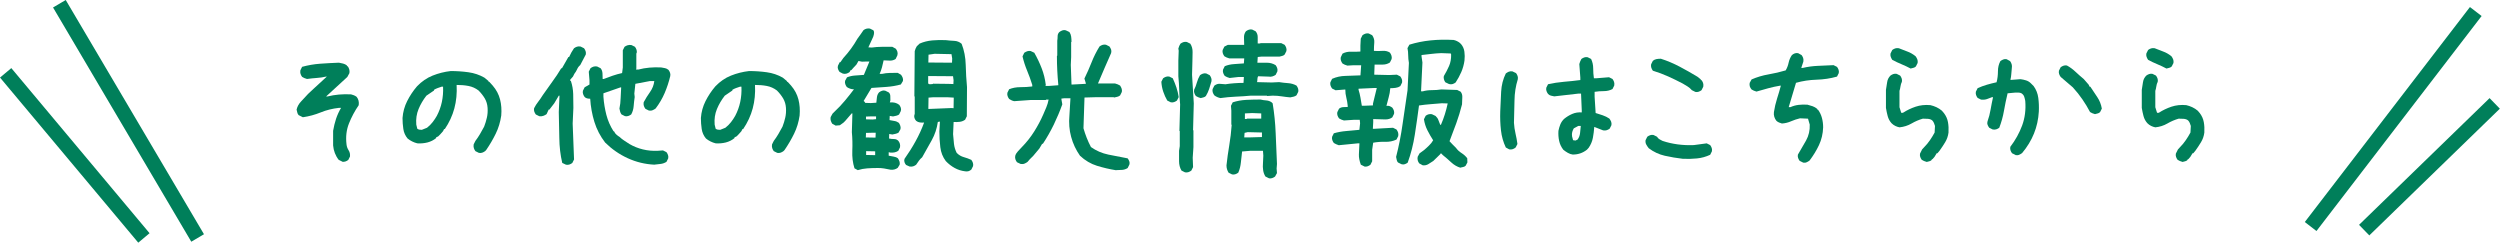
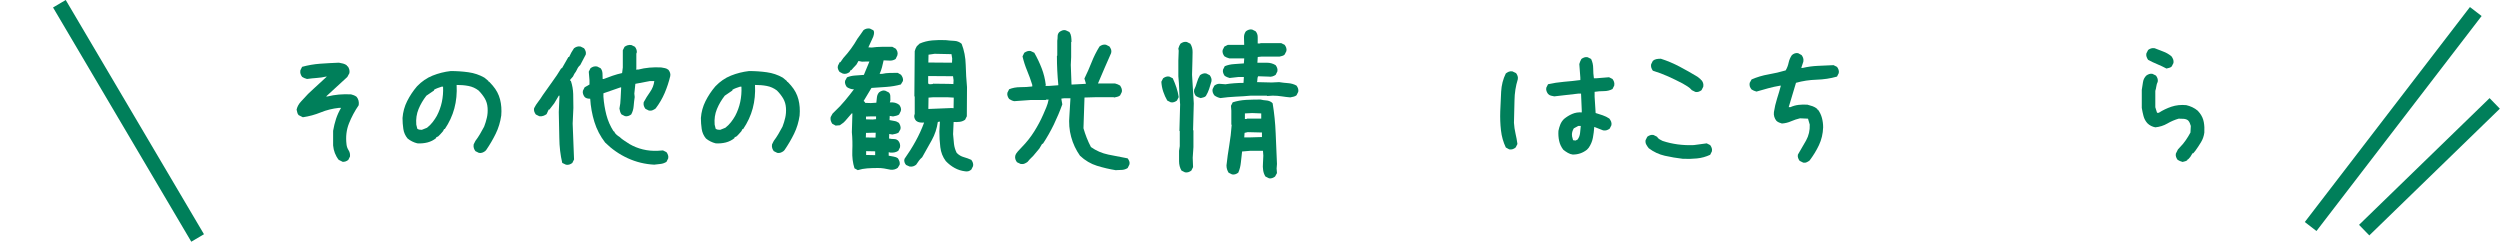
<svg xmlns="http://www.w3.org/2000/svg" id="b" data-name="レイヤー 2" viewBox="0 0 561.89 54.55">
  <defs>
    <style>
      .d {
        fill: #007f5a;
      }
    </style>
  </defs>
  <g id="c" data-name="メインコンテンツ">
    <g>
      <path class="d" d="m76.9,36.31l-.78-.39c-.37-.47-.65-.98-.86-1.52-.21-.55-.34-1.12-.39-1.72v-3.28c.16-.94.38-1.84.66-2.7.29-.86.66-1.68,1.13-2.46h-.47c-1.46.16-2.83.5-4.1,1.02-1.28.52-2.62.89-4.02,1.09l-.94-.47c-.16-.16-.26-.35-.31-.59-.05-.23-.1-.46-.16-.66.16-.68.49-1.29,1.02-1.84.52-.55,1.04-1.11,1.56-1.68l1.25-1.17,2.97-2.73h-.16c-.68.16-1.38.26-2.11.31-.73.05-1.46.13-2.19.23-.21-.05-.4-.12-.59-.2-.18-.08-.35-.17-.51-.27-.16-.21-.27-.43-.35-.66s-.09-.51-.04-.82l.39-.78c1.3-.36,2.66-.6,4.06-.7,1.41-.1,2.81-.18,4.22-.23.31.05.62.12.94.2s.6.22.86.43v.16h.16c.16.21.27.44.35.7.08.26.09.55.04.86l-.47.86-4.77,4.38h.31c.83-.21,1.69-.35,2.58-.43.88-.08,1.8-.09,2.73-.04.21.05.42.12.62.2.21.08.42.2.62.35.21.26.35.55.43.86s.09.65.04,1.02c-.89,1.3-1.62,2.67-2.19,4.1-.57,1.43-.76,3.01-.55,4.73.05.47.21.91.47,1.31.26.4.36.87.31,1.39l-.39.78c-.21.16-.43.27-.66.35s-.48.09-.74.04Z" />
      <path class="d" d="m107.63,34.36l-.78-.39c-.16-.21-.27-.44-.35-.68-.08-.25-.09-.53-.04-.84l.39-.78c.36-.47.7-.98,1.02-1.52s.62-1.11.94-1.68c.26-.68.47-1.35.62-2.03.16-.68.21-1.41.16-2.19-.05-.78-.26-1.48-.62-2.11-.37-.62-.83-1.22-1.41-1.8-.68-.52-1.43-.86-2.27-1.02-.83-.16-1.72-.23-2.66-.23.1,1.88-.07,3.63-.51,5.27-.44,1.64-1.16,3.19-2.15,4.65h-.16l-.23.47-.62.7-.47.47-.47.23v.16c-.57.47-1.22.79-1.95.98-.73.18-1.48.25-2.27.2-.42-.1-.81-.25-1.17-.43-.37-.18-.7-.4-1.02-.66-.52-.62-.84-1.34-.96-2.15-.12-.81-.18-1.63-.18-2.46.1-1.35.45-2.62,1.04-3.79s1.32-2.28,2.21-3.32c1.04-1.09,2.21-1.9,3.52-2.42,1.3-.52,2.66-.86,4.06-1.02,1.35,0,2.68.09,3.98.27,1.3.18,2.5.59,3.59,1.21l.94.78v.16h.16l.78.86c.81.94,1.35,1.97,1.64,3.09.29,1.12.38,2.33.27,3.63-.21,1.46-.62,2.81-1.23,4.06-.61,1.25-1.33,2.49-2.17,3.71l-.23.23c-.21.16-.43.27-.66.35s-.48.09-.74.04Zm-11.64-5.66c.47-.36.88-.78,1.25-1.25.36-.47.68-.94.94-1.41.52-.99.9-2.03,1.13-3.12s.33-2.24.27-3.44h-.31c-.31.11-.61.21-.9.31-.29.11-.56.23-.82.39v.16l-1.72,1.17c-.73.94-1.32,1.94-1.76,3.01-.44,1.07-.61,2.23-.51,3.48l.23.94c.16.11.31.17.47.2.16.03.34.04.55.04l1.17-.47Z" />
      <path class="d" d="m127.19,37.01l-.82-.39c-.42-1.77-.64-3.64-.66-5.61-.03-1.96-.07-3.91-.12-5.84l.16-3.67h-.16l-1.02,1.72-1.09,1.41h-.16l-.47,1.02c-.21.16-.46.29-.74.39-.29.11-.59.13-.9.08l-.78-.39c-.16-.21-.27-.43-.35-.66s-.09-.48-.04-.74c.26-.52.57-1.02.94-1.48.36-.47.7-.96,1.02-1.48.68-.99,1.38-1.98,2.11-2.97.73-.99,1.41-2,2.03-3.05h.16l1.45-2.54h.16c.16-.36.33-.7.51-1.02.18-.31.38-.62.59-.94.21-.16.43-.27.66-.35s.51-.09.82-.04l.78.39c.16.21.27.43.35.66s.09.48.04.74l-1.25,2.38c-.31.26-.55.57-.7.94-.16.37-.37.7-.62,1.02l-.31.62-.62.7v.23l.16.08c.31.94.48,1.91.51,2.93.03,1.02.04,2.04.04,3.09l-.16,3.52.31,8.09-.39.78c-.21.16-.43.27-.66.35s-.48.09-.74.04Zm19.88,0c-2.11-.1-4.1-.59-5.98-1.45s-3.57-2.03-5.08-3.52c-1.09-1.41-1.9-2.96-2.42-4.65-.52-1.69-.83-3.42-.94-5.2-.26,0-.5-.03-.7-.08-.21-.05-.39-.16-.55-.31-.16-.21-.27-.43-.35-.66s-.09-.48-.04-.74l.39-.78,1.09-.62v-.94l-.16-1.95.39-.78c.21-.16.43-.27.66-.35s.51-.09.82-.04l.78.39c.26.31.4.69.43,1.13.03.44.04.87.04,1.29h.23c.68-.26,1.35-.51,2.03-.74.68-.23,1.38-.43,2.11-.59l.16-1.25v-3.87l.39-.78c.21-.16.44-.27.7-.35.26-.08.55-.09.86-.04l.78.39c.16.21.27.43.35.66s.09.48.04.74l-.08.08v3.4l-.08.23h.55c.78-.21,1.61-.35,2.48-.43.87-.08,1.75-.09,2.64-.04.31.05.6.11.86.16.26.05.52.18.78.39.16.21.27.43.35.66s.09.48.04.74c-.31,1.3-.73,2.57-1.25,3.79-.52,1.22-1.2,2.38-2.03,3.48-.21.16-.44.29-.68.39-.25.11-.53.13-.84.08l-.78-.39c-.16-.21-.27-.43-.35-.66s-.09-.51-.04-.82c.42-.78.89-1.55,1.43-2.3.53-.75.85-1.57.96-2.46h-.98l-3.28.62-.23,2.19.08.78c-.1.68-.18,1.36-.23,2.03-.05.68-.23,1.3-.55,1.88-.21.16-.43.27-.66.35s-.48.09-.74.04l-.78-.39c-.16-.21-.26-.42-.31-.62-.05-.21-.1-.44-.16-.7.16-.73.25-1.51.27-2.34.03-.83.06-1.64.12-2.42h-.16l-3.83,1.33v.78c.1,1.41.33,2.76.66,4.06.34,1.3.87,2.53,1.6,3.67l.16.08c.1.26.27.5.51.7.23.21.48.39.74.55.31.31.66.59,1.05.82s.77.48,1.13.74c.94.55,1.94.95,3.01,1.21,1.07.26,2.19.37,3.36.31l1.17-.08.78.39c.16.21.27.43.35.66s.09.48.04.74l-.39.78c-.42.26-.86.42-1.33.47-.47.05-.94.11-1.41.16Z" />
      <path class="d" d="m174.69,34.36l-.78-.39c-.16-.21-.27-.44-.35-.68-.08-.25-.09-.53-.04-.84l.39-.78c.36-.47.7-.98,1.02-1.52s.62-1.11.94-1.68c.26-.68.47-1.35.62-2.03.16-.68.21-1.41.16-2.19-.05-.78-.26-1.48-.62-2.11-.37-.62-.83-1.22-1.41-1.8-.68-.52-1.43-.86-2.27-1.02-.83-.16-1.72-.23-2.66-.23.1,1.88-.07,3.63-.51,5.27-.44,1.64-1.16,3.19-2.15,4.65h-.16l-.23.47-.62.7-.47.47-.47.23v.16c-.57.47-1.22.79-1.95.98-.73.18-1.48.25-2.27.2-.42-.1-.81-.25-1.17-.43-.37-.18-.7-.4-1.02-.66-.52-.62-.84-1.34-.96-2.15-.12-.81-.18-1.63-.18-2.46.1-1.35.45-2.62,1.04-3.79s1.32-2.28,2.21-3.32c1.04-1.09,2.21-1.9,3.52-2.42,1.3-.52,2.66-.86,4.06-1.02,1.35,0,2.68.09,3.98.27,1.3.18,2.5.59,3.59,1.21l.94.78v.16h.16l.78.86c.81.94,1.35,1.97,1.64,3.09.29,1.12.38,2.33.27,3.63-.21,1.46-.62,2.81-1.23,4.06-.61,1.25-1.33,2.49-2.17,3.71l-.23.23c-.21.16-.43.27-.66.35s-.48.09-.74.04Zm-11.64-5.66c.47-.36.88-.78,1.25-1.25.36-.47.68-.94.94-1.41.52-.99.9-2.03,1.13-3.12s.33-2.24.27-3.44h-.31c-.31.11-.61.21-.9.31-.29.11-.56.23-.82.39v.16l-1.72,1.17c-.73.94-1.32,1.94-1.76,3.01-.44,1.07-.61,2.23-.51,3.48l.23.94c.16.11.31.17.47.2.16.03.34.04.55.04l1.17-.47Z" />
      <path class="d" d="m192.83,38.26l-.78-.43c-.39-1.22-.55-2.54-.49-3.96.06-1.42.03-2.8-.1-4.16l.12-4.22h-.16l-1.45,1.68-.39.39-.82.59-.94.08-.78-.43c-.13-.21-.23-.43-.31-.66s-.09-.51-.04-.82l.43-.78.47-.47c.81-.75,1.57-1.56,2.29-2.42.72-.86,1.4-1.72,2.05-2.58-.31,0-.6-.04-.86-.14-.26-.09-.51-.21-.74-.37-.16-.21-.27-.43-.35-.66s-.09-.48-.04-.74l.43-.78c.57-.23,1.18-.37,1.84-.41.65-.04,1.3-.08,1.95-.14l1.25-3.01h-.55l-1.13.04-.78-.16-.47.82-.59.62-.55.62h-.16l-.23.43c-.21.16-.44.27-.68.35-.25.08-.53.08-.84,0l-.74-.39c-.16-.21-.27-.43-.35-.66s-.08-.48,0-.74l.39-.78h.16l.66-.94c.62-.68,1.2-1.37,1.72-2.09.52-.71,1-1.46,1.45-2.25.26-.34.49-.65.68-.94.2-.29.42-.61.68-.98.21-.16.44-.27.68-.33.25-.06.5-.07.76-.02l.78.39c.21.29.2.77-.04,1.45l-1.09,2.38.78.04c.73-.1,1.48-.16,2.27-.16h2.34l.78.43c.16.21.27.43.35.66s.08.51,0,.82l-.39.82c-.39.26-.82.38-1.29.37-.47-.01-.94-.03-1.41-.06-.1.52-.23,1.04-.37,1.56-.14.52-.32,1.02-.53,1.48h.55c.57-.13,1.15-.2,1.72-.21.57-.01,1.17-.02,1.8-.02l.74.43c.16.21.28.43.37.66.09.23.11.48.06.74l-.47.78c-1.04.29-2.12.47-3.24.55-1.12.08-2.24.16-3.36.23l-1.76,2.93.23.2.12.23,1.25.04,1.25-.08c.03-.42.07-.84.14-1.27.06-.43.23-.79.49-1.07.21-.16.43-.27.66-.35s.48-.08.74,0l.78.39c.21.21.32.47.33.78.01.31.02.64.02.98l-.12.47c.44-.03.83,0,1.15.08.33.08.64.23.96.47.16.21.27.43.35.66s.08.48,0,.74l-.39.78c-.21.13-.42.22-.62.27-.21.05-.46.11-.74.16l-.74-.12-.04.94c.36.08.73.14,1.09.2.36.05.7.2,1.02.43.13.21.23.43.31.66s.09.48.04.74l-.43.78c-.21.13-.43.22-.66.27-.23.05-.48.11-.74.16l-.7-.12-.04,1.02c.36.08.74.12,1.13.12s.72.14.98.43c.16.21.27.43.33.66.06.23.07.5.02.78l-.39.78c-.29.18-.57.3-.86.35-.29.05-.59.07-.9.04l-.39-.08v.78c.36.08.73.14,1.09.2.36.05.69.18.98.39.16.23.27.47.35.7s.09.48.04.74l-.43.7c-.21.16-.44.27-.7.35-.26.08-.55.1-.86.08-.52-.1-1.03-.2-1.52-.29-.5-.09-1.03-.12-1.6-.1-.73,0-1.46.03-2.19.08-.73.05-1.42.18-2.07.39Zm3.95-7.34l.04-1.09h-.62l-1.56.04-.04,1.02,2.19.04Zm.12-4.14v-.62h-1.17l-1.09.04v.62l1.48.04.78-.08Zm-.2,8.09v-.86l-2.03-.04v.86l2.03.04Zm20.2,3.63c-.83-.1-1.61-.35-2.32-.74-.72-.39-1.39-.91-2.01-1.56-.68-.91-1.09-1.95-1.23-3.12-.14-1.17-.21-2.36-.21-3.55l.12-2.19h-.16l-.31.08c-.21,1.46-.66,2.83-1.37,4.1-.7,1.28-1.42,2.55-2.15,3.83-.26.21-.5.46-.72.76-.22.3-.44.61-.64.92-.21.16-.43.27-.66.35s-.51.09-.82.04l-.78-.35c-.16-.18-.27-.39-.35-.62s-.08-.48,0-.74c.88-1.25,1.71-2.55,2.46-3.91.75-1.35,1.41-2.77,1.95-4.26-.31.03-.62.02-.94-.02s-.6-.16-.86-.37c-.18-.21-.31-.42-.37-.64-.07-.22-.07-.46-.02-.72l.08-.12v-3.98l-.08-.04.08-10.16c.05-.21.12-.4.2-.59.08-.18.17-.35.27-.51l.62-.59c.88-.39,1.84-.63,2.85-.72,1.02-.09,2.03-.11,3.05-.06.62.08,1.26.13,1.89.16.64.03,1.19.25,1.66.66.57,1.46.88,3.04.92,4.75.04,1.71.14,3.37.29,4.98l-.04,6.56-.39.78c-.37.26-.77.42-1.21.47-.44.05-.9.07-1.37.04l-.12,2.73c.05.73.12,1.45.2,2.17.08.72.29,1.4.62,2.05.47.47,1,.78,1.58.94s1.15.37,1.7.62c.16.21.27.43.35.66s.09.48.04.74l-.39.78c-.21.18-.43.31-.66.37s-.48.07-.74.02Zm-2.62-19.61l.04-.86-.12-.9-5.59-.04v1.64c.1.16.26.22.47.2.21-.03.39-.04.55-.04l.08-.08,3.44.04,1.13.04Zm-.31-4.8l.04-.94-.16-.98-3.79-.08-1.37.2-.04,1.76,5.31.04Zm.35,10.23l.04-2.38-1.37-.08h-3.28l-1.02.08-.04,2.54h.31l4.92-.2.43.04Z" />
      <path class="d" d="m250.83,38.26c-1.46-.23-2.88-.57-4.28-1-1.39-.43-2.66-1.18-3.81-2.25-.91-1.3-1.58-2.71-1.99-4.24-.42-1.52-.55-3.14-.39-4.86l.23-3.83h-1.37l-.66.08v.16l.2,1.13c-.55,1.54-1.19,3.05-1.91,4.55-.73,1.5-1.55,2.94-2.46,4.32h-.16l-.62,1.05-1.37,1.64-.82.82-.47.55c-.21.16-.44.29-.68.39-.25.11-.54.13-.88.08l-.82-.39c-.16-.21-.27-.43-.35-.66s-.09-.49-.04-.78c.1-.36.31-.7.61-1.02.3-.31.59-.62.88-.94,1.07-1.09,1.99-2.26,2.77-3.5.78-1.24,1.46-2.51,2.03-3.81l.7-1.64c.23-.55.4-1.12.51-1.72h-.55l-.08.08h-3.32l-3.79.27c-.23-.05-.44-.12-.62-.21-.18-.09-.35-.19-.51-.29-.16-.21-.27-.43-.35-.66s-.09-.48-.04-.74l.39-.78c.75-.31,1.59-.47,2.52-.47s1.82-.05,2.68-.16v-.35c-.34-1.09-.72-2.15-1.15-3.18-.43-1.03-.78-2.1-1.04-3.22l.39-.82c.23-.16.47-.27.7-.35s.48-.09.74-.04l.82.39c.65,1.15,1.2,2.31,1.66,3.5.46,1.19.76,2.43.92,3.73l-.08.23h.7l2.19-.16v-.16c-.1-1.04-.18-2.09-.23-3.14-.05-1.05-.08-2.14-.08-3.26l.08-.12v-3.32c.05-.31.08-.65.08-1.02s.13-.68.39-.94c.21-.16.44-.28.68-.37.25-.09.5-.1.76-.02l.82.39c.21.31.34.65.39,1.02.05.37.08.76.08,1.17l-.08.08v3.36l-.08,1.76.16,4.41h.16l3.05-.16v-.16l-.31-1.02c.6-1.22,1.14-2.45,1.62-3.67.48-1.22,1.07-2.41,1.78-3.55.21-.16.43-.27.66-.35s.49-.09.78-.04l.78.39c.16.21.28.43.37.66.09.23.1.51.02.82-.52,1.15-1.02,2.29-1.5,3.42-.48,1.13-.97,2.27-1.46,3.42h3.83c.21.05.41.12.61.2s.37.17.53.27c.16.23.27.47.35.7s.09.48.04.74l-.39.78c-.21.16-.42.26-.64.31-.22.05-.46.11-.72.16l-.08-.08h-3.75l-2.81.08-.23,6.91c.21.73.45,1.44.72,2.13.27.69.59,1.39.96,2.09,1.17.83,2.48,1.4,3.93,1.7,1.45.3,2.88.58,4.32.84.16.21.28.43.37.66.09.23.1.48.02.74l-.39.78c-.37.23-.76.37-1.19.41s-.89.06-1.39.06Z" />
      <path class="d" d="m263.13,22.99l-.78-.39c-.37-.62-.66-1.29-.9-1.99s-.38-1.45-.43-2.23l.39-.78c.21-.16.43-.27.66-.35s.48-.09.74-.04l.78.39c.31.68.59,1.37.82,2.07s.4,1.42.51,2.15l-.39.78c-.21.16-.43.27-.66.35s-.48.09-.74.04Zm3.2,15.74l-.78-.39c-.37-.62-.55-1.33-.55-2.11v-2.34l.16-1.05v-3.36l-.08-.08.16-5.94c-.1-1.04-.17-2.1-.2-3.16-.03-1.07-.09-2.12-.2-3.16v-3.52l.08-2.23-.08-.47c.05-.21.12-.4.2-.59.08-.18.17-.35.27-.51.21-.16.43-.27.66-.35s.49-.09.78-.04l.78.39c.36.57.53,1.21.51,1.91-.03.7-.04,1.41-.04,2.11l-.08,2.97.39,6.41-.16,6.02.08.08v3.75l-.16,2.38.08,2.11-.39.78c-.21.16-.43.27-.66.35s-.5.09-.78.04Zm3.55-16.68c-.21-.05-.4-.12-.59-.2-.18-.08-.35-.17-.51-.27-.16-.21-.27-.43-.35-.66s-.09-.48-.04-.74c.26-.52.47-1.07.62-1.64.16-.57.39-1.12.7-1.64.21-.16.43-.27.66-.35s.48-.09.74-.04l.78.39c.16.21.27.43.35.66s.09.48.04.74c-.16.57-.33,1.13-.51,1.68-.18.55-.43,1.08-.74,1.6-.16.16-.34.26-.55.31-.21.05-.42.11-.62.16Zm4.45,0c-.26-.05-.51-.13-.74-.23-.23-.1-.46-.23-.66-.39-.16-.21-.27-.43-.35-.66s-.09-.48-.04-.74l.39-.78c.21-.16.43-.27.66-.35s.51-.09.82-.04l1.02.08c.62-.1,1.29-.18,1.99-.23.7-.05,1.39-.08,2.07-.08l.08-1.33h-1.17l-2.03.23c-.21-.05-.4-.12-.59-.2-.18-.08-.35-.17-.51-.27-.16-.21-.27-.43-.35-.66s-.09-.48-.04-.74l.39-.78c.62-.26,1.31-.42,2.07-.47.75-.05,1.5-.1,2.23-.16l.08-1.13h-3.36c-.21-.05-.4-.12-.59-.2-.18-.08-.35-.17-.51-.27-.16-.21-.27-.43-.35-.66s-.09-.48-.04-.74l.39-.78.78-.39h3.67c0-.52-.01-1.05-.04-1.6-.03-.55.12-1.03.43-1.45.21-.16.43-.27.66-.35s.48-.09.74-.04l.78.39c.31.37.47.79.47,1.29v1.45h.55l.08-.08h4.65l.78.39c.16.21.27.43.35.66s.09.48.04.74l-.39.78c-.16.16-.34.26-.55.31-.21.05-.42.11-.62.16h-4.1l-.78.08-.08,1.29h2.15c.7,0,1.35.18,1.95.55.16.21.27.43.35.66s.09.48.04.74l-.39.78c-.23.16-.48.27-.74.35-.26.08-.55.09-.86.04l-2.34-.08c-.1.21-.16.43-.16.66s-.03.46-.08.66l3.28.08,1.68-.08c.68.11,1.35.18,2.03.23.68.05,1.3.23,1.88.55.16.21.27.43.35.66s.09.48.04.74l-.39.78c-.21.16-.43.26-.66.31-.23.05-.48.11-.74.16-.62-.05-1.26-.13-1.91-.23-.65-.1-1.33-.16-2.03-.16l-1.25.08-.08-.08h-3.59c-1.15.11-2.29.18-3.44.23-1.15.05-2.27.16-3.36.31Zm10.86,18.01l-.78-.39c-.26-.42-.43-.88-.51-1.41s-.09-1.04-.04-1.56l.08-1.72-.08-1.09h-2.81l-1.88.16c-.1.78-.2,1.59-.27,2.42-.08.83-.27,1.62-.59,2.34-.21.16-.43.27-.66.35s-.48.09-.74.04l-.78-.39c-.16-.26-.27-.52-.35-.78s-.12-.55-.12-.86c.16-1.46.36-2.95.62-4.47.26-1.52.44-3.07.55-4.63l-.08-.08v-3.12l-.08-1.09.39-.78c.94-.31,1.94-.49,3.01-.55,1.07-.05,2.15-.08,3.24-.08.42.11.85.17,1.29.2.44.03.85.17,1.21.43l.23.23c.36,2.19.59,4.43.68,6.74.09,2.3.19,4.6.29,6.89l-.08,1.02.08,1.02-.43.78c-.21.16-.43.27-.66.35s-.48.09-.74.04Zm-1.56-9.26v-1.02l-3.2-.08-.7.16-.08,1.02h1.25l2.73-.08Zm-.16-4.14v-1.17l-2.03-.08-1.64.08v1.25h.39l.08-.08h3.2Z" />
-       <path class="d" d="m306.63,37.4l-.78-.39c-.31-.88-.46-1.65-.43-2.3.03-.65.06-1.48.12-2.5h-.27l-4.38.43c-.21-.08-.4-.16-.59-.23-.18-.08-.35-.17-.51-.27-.16-.21-.27-.43-.35-.66s-.09-.48-.04-.74l.39-.78c.88-.26,1.82-.43,2.81-.51.99-.08,1.97-.17,2.93-.27l.16-1.48-.08-.78h-1.21l-2.34.16c-.21-.05-.4-.12-.59-.2-.18-.08-.35-.17-.51-.27-.16-.21-.27-.43-.35-.66s-.09-.48-.04-.74l.39-.78c.26-.21.56-.32.9-.35.34-.03.69-.04,1.05-.04v-.23c-.05-.62-.16-1.24-.31-1.84-.16-.6-.23-1.21-.23-1.84h-.16l-2.03.16-.78-.39c-.16-.21-.27-.43-.35-.66s-.09-.48-.04-.74l.39-.78c.94-.42,1.95-.64,3.05-.66,1.09-.03,2.2-.06,3.32-.12l.16-2.27h-1.76l-1.33.08c-.21-.05-.4-.12-.59-.2-.18-.08-.35-.17-.51-.27-.16-.21-.27-.43-.35-.66s-.09-.48-.04-.74l.39-.82c.57-.31,1.21-.46,1.91-.43.7.03,1.41.01,2.11-.04v-1.33l.08-1.56.39-.78c.21-.16.43-.27.66-.35s.48-.09.74-.04l.78.39c.36.52.52,1.07.47,1.64-.05.57-.08,1.2-.08,1.88.62.05,1.26.05,1.91,0,.65-.05,1.21.08,1.68.39.16.21.27.44.35.68.08.25.09.5.04.76l-.39.78c-.47.31-1,.47-1.6.47h-1.84l-.08,2.27,3.36.08,1.72-.08.78.39c.16.21.27.43.35.66s.09.48.04.74l-.39.78c-.31.21-.66.34-1.05.39-.39.05-.79.08-1.21.08-.05.73-.17,1.41-.35,2.03-.18.62-.35,1.28-.51,1.95.26-.05.49-.04.7.04.21.08.42.2.62.35.16.21.27.43.35.66s.09.48.04.74l-.39.78c-.21.16-.44.27-.7.35-.26.08-.55.12-.86.12l-2.73-.08v.7l-.08,1.48h.39l4.14-.23.78.39c.16.21.27.43.35.66s.09.51.04.82l-.39.78c-.78.37-1.63.54-2.54.51-.91-.03-1.81.04-2.7.2l-.23,1.6v2.58l-.39.78c-.21.16-.43.27-.66.35s-.48.09-.74.04Zm1.95-13.71v-.39l.86-3.52h-.62l-3.48.16v.23c.18.57.33,1.16.43,1.76.1.6.21,1.21.31,1.84h.47l2.03-.08Zm19.69,14.02c-.78-.23-1.48-.64-2.09-1.21-.61-.57-1.24-1.12-1.89-1.64l-.43-.43-.16.23-1.56,1.52c-.39.26-.77.5-1.13.72-.37.22-.78.31-1.25.25l-.78-.43c-.16-.21-.27-.43-.33-.66-.07-.23-.07-.51-.02-.82l.43-.78,1.02-.74c.36-.31.74-.65,1.11-1.02.38-.36.68-.75.92-1.17-.47-.73-.9-1.48-1.29-2.25-.39-.77-.65-1.59-.78-2.48l.39-.78c.21-.16.43-.27.66-.33.23-.06.48-.07.74-.02l.82.39c.31.29.53.6.64.94.12.34.25.69.41,1.05h.16c.34-.78.63-1.57.88-2.36.25-.79.46-1.61.64-2.44l-1.33-.04c-.83.08-1.69.15-2.56.21-.87.07-1.73.16-2.56.29-.29,2.19-.6,4.38-.94,6.56-.34,2.19-.87,4.29-1.6,6.29-.21.16-.43.27-.66.35s-.48.08-.74,0l-.78-.39c-.16-.16-.25-.35-.29-.59s-.08-.46-.14-.66c.62-2.42,1.11-4.89,1.46-7.4.35-2.51.72-5.03,1.11-7.56l.31-6.17c-.1-.57-.16-1.14-.16-1.7s-.05-1.1-.16-1.62l.43-.78c1.51-.47,3.09-.79,4.75-.96,1.65-.17,3.38-.2,5.18-.1.26.05.51.14.74.25s.46.25.66.41l.31.31c.39.47.63,1.02.72,1.66.09.64.1,1.31.02,2.01-.13.91-.37,1.77-.72,2.58-.35.81-.78,1.59-1.27,2.34-.21.16-.43.27-.66.35s-.51.08-.82,0l-.82-.39c-.16-.21-.27-.44-.33-.68-.07-.25-.07-.49-.02-.72.44-.73.83-1.48,1.17-2.25.34-.77.49-1.63.47-2.6l-.08-.23-2.15-.08c-.78.03-1.53.09-2.25.18-.72.09-1.44.18-2.17.25v.31l.2,1.37-.31,6.48h.39c.62-.18,1.31-.27,2.05-.27s1.45-.05,2.13-.16l3.55.12.78.39c.29.37.41.81.37,1.33-.04.52-.06,1.03-.06,1.52-.37,1.46-.79,2.87-1.29,4.24-.5,1.37-1,2.71-1.52,4.04l.62.66.82.82c.36.5.79.89,1.27,1.19.48.3.9.68,1.27,1.15l.04.94-.39.74c-.16.16-.34.25-.55.29-.21.04-.42.09-.62.14Z" />
      <path class="d" d="m339.22,33.58l-.78-.43c-.57-1.2-.94-2.49-1.09-3.87-.16-1.38-.21-2.8-.16-4.26.05-1.46.12-2.93.2-4.41s.43-2.85,1.05-4.1c.21-.16.43-.29.66-.39.23-.1.51-.13.82-.08l.82.39c.16.21.27.43.35.66s.09.48.04.74c-.47,1.51-.72,3.1-.74,4.77-.03,1.67-.07,3.33-.12,5,.05.83.17,1.64.35,2.42.18.78.33,1.56.43,2.34l-.39.78c-.21.18-.44.31-.68.39-.25.08-.5.09-.76.04Zm14.34,1.17c-.42-.05-.81-.18-1.17-.39-.37-.21-.7-.44-1.02-.7-.47-.6-.78-1.26-.94-1.99-.16-.73-.21-1.48-.16-2.27.1-.52.25-1,.43-1.45.18-.44.46-.85.82-1.21.57-.47,1.18-.85,1.84-1.13.65-.29,1.37-.4,2.15-.35v-.47l-.16-3.75h-.62c-.89.11-1.78.21-2.7.31-.91.11-1.81.21-2.7.31-.26-.05-.51-.1-.74-.16-.23-.05-.46-.18-.66-.39-.16-.21-.27-.43-.35-.66s-.09-.48-.04-.74l.39-.78c1.15-.26,2.34-.44,3.59-.55,1.25-.1,2.47-.23,3.67-.39v-.55l-.23-3.05c.05-.21.12-.4.2-.59.08-.18.17-.36.27-.55.21-.16.43-.27.66-.35s.48-.09.74-.04l.78.39c.31.65.47,1.36.47,2.11s.05,1.5.16,2.23h.55l2.85-.23.78.39c.16.21.27.43.35.66s.09.51.04.82l-.39.78c-.57.31-1.22.47-1.93.47s-1.41.05-2.09.16v1.09l.23,3.67c.52.16,1.05.33,1.58.51.53.18,1.04.43,1.5.74.16.21.29.43.39.66.1.23.13.51.08.82l-.39.78c-.21.16-.43.27-.66.35s-.51.09-.82.04l-1.99-.78c-.05.83-.16,1.65-.31,2.46-.16.81-.47,1.55-.94,2.23l-.39.43c-.47.37-.96.64-1.48.82-.52.18-1.07.27-1.64.27Zm1.02-3.4c.31-.42.49-.9.55-1.45.05-.55.1-1.08.16-1.6h-.55l-1.02.55c-.16.26-.27.54-.35.82-.08.29-.09.61-.04.98l.23.86.55.08.47-.23Z" />
      <path class="d" d="m378.21,35.69c-1.35-.16-2.7-.38-4.02-.68-1.33-.3-2.54-.87-3.63-1.7-.21-.26-.39-.53-.55-.82-.16-.29-.21-.61-.16-.98l.39-.78c.21-.16.43-.27.66-.35s.48-.09.74-.04l.78.39c.16.26.35.46.59.59.23.13.46.25.66.35,1.09.37,2.23.62,3.4.78s2.38.21,3.63.16l2.89-.39.78.39c.16.21.27.43.35.66s.09.48.04.74l-.39.78c-.94.44-1.93.72-2.97.82-1.04.11-2.11.13-3.2.08Zm2.81-15.04l-.78-.39c-.26-.31-.57-.59-.94-.82-.37-.23-.73-.46-1.09-.66-1.09-.57-2.19-1.11-3.28-1.6-1.09-.49-2.24-.92-3.44-1.29-.16-.21-.27-.44-.35-.68-.08-.25-.09-.5-.04-.76l.39-.78c.26-.21.53-.34.82-.39.29-.05.61-.08.98-.08,1.46.47,2.86,1.06,4.22,1.78,1.35.72,2.68,1.46,3.98,2.25l.78.62v.16h.16c.16.21.27.43.35.66s.09.51.04.82l-.39.78c-.21.16-.43.27-.66.35s-.48.09-.74.04Z" />
      <path class="d" d="m405.26,36.54l-.78-.39c-.16-.21-.27-.43-.35-.66s-.09-.48-.04-.74c.62-1.04,1.24-2.1,1.84-3.18.6-1.08.87-2.27.82-3.57l-.39-1.33-1.8-.08c-.68.16-1.34.38-1.99.66-.65.29-1.34.46-2.07.51-.21-.05-.43-.13-.66-.23-.23-.1-.43-.23-.59-.39-.21-.26-.37-.56-.47-.9-.1-.34-.13-.69-.08-1.05.16-1.04.39-2.04.7-3.01.31-.96.6-1.94.86-2.93h-.16c-.94.16-1.84.35-2.7.59s-1.73.48-2.62.74c-.21-.05-.4-.12-.59-.2-.18-.08-.35-.17-.51-.27-.18-.21-.31-.43-.39-.66s-.09-.51-.04-.82l.43-.78c1.2-.52,2.46-.9,3.79-1.13s2.62-.53,3.87-.9c.31-.52.53-1.09.66-1.72.13-.62.38-1.2.74-1.72.21-.18.43-.31.66-.39s.48-.09.74-.04l.78.43c.16.21.27.43.35.66s.09.51.04.82l-.47,1.41h.31c1.09-.26,2.23-.42,3.4-.47,1.17-.05,2.36-.1,3.55-.16l.78.39c.16.21.27.43.35.66s.09.48.04.74l-.39.78c-1.46.42-3,.65-4.61.7-1.62.05-3.15.29-4.61.7l-1.64,5.47h.39c.57-.26,1.18-.43,1.84-.51.65-.08,1.31-.09,1.99-.04.42.11.81.22,1.17.35.36.13.7.33,1.02.59v.16h.16c.42.57.72,1.2.9,1.88.18.68.27,1.38.27,2.11-.05,1.46-.37,2.79-.94,4-.57,1.21-1.28,2.36-2.11,3.46-.21.16-.43.29-.66.39-.23.11-.51.13-.82.08Z" />
-       <path class="d" d="m433.03,36.39c-.21-.05-.4-.12-.59-.2-.18-.08-.35-.17-.51-.27-.16-.21-.27-.43-.35-.66s-.09-.48-.04-.74l.47-.94.47-.51c.47-.47.9-.99,1.29-1.56.39-.57.74-1.14,1.05-1.72l.08-1.48c-.05-.21-.13-.43-.23-.66-.1-.23-.23-.43-.39-.59-.26-.21-.59-.32-.98-.35-.39-.03-.77-.04-1.13-.04-.89.26-1.73.62-2.54,1.09-.81.47-1.71.76-2.7.86-.31-.05-.62-.16-.94-.31s-.6-.36-.86-.62c-.42-.47-.7-1-.86-1.6-.16-.6-.29-1.21-.39-1.84v-4.06c.1-.57.2-1.14.27-1.72.08-.57.33-1.07.74-1.48.21-.16.43-.27.66-.35s.48-.09.74-.04l.78.39c.16.21.27.43.35.66s.09.48.04.74c-.16.31-.26.65-.31,1.02-.05.37-.13.7-.23,1.02v3.67l.39,1.25h.39c.88-.57,1.84-1.03,2.85-1.37,1.02-.34,2.12-.46,3.32-.35.47.11.92.26,1.37.47.44.21.85.47,1.21.78l.47.55c.47.62.77,1.3.9,2.03.13.73.17,1.51.12,2.34-.1.78-.35,1.5-.74,2.15-.39.65-.82,1.3-1.29,1.95l-.47.55h-.16l-.47.78-.47.55h-.16v.16c-.16.16-.34.26-.55.31-.21.05-.42.11-.62.16Zm-3.59-20.98c-.68-.36-1.37-.69-2.07-.98-.7-.29-1.39-.61-2.07-.98-.16-.23-.27-.47-.35-.7s-.09-.48-.04-.74l.39-.78c.21-.16.43-.27.66-.35s.51-.09.82-.04c.62.26,1.26.51,1.91.74.65.23,1.26.59,1.84,1.05.16.21.29.44.39.68.1.25.13.53.08.84l-.39.78c-.16.16-.34.26-.55.31-.21.05-.42.11-.62.16Z" />
-       <path class="d" d="m453,34.83l-.78-.39c-.16-.21-.27-.43-.35-.66s-.09-.49-.04-.78c1.15-1.51,2.03-3.11,2.66-4.8.62-1.69.86-3.53.7-5.51-.05-.31-.13-.62-.23-.94-.1-.31-.31-.57-.62-.78-.21-.1-.43-.16-.66-.16h-.74l-1.72.16c-.31,1.3-.59,2.62-.82,3.95s-.59,2.59-1.05,3.79c-.21.16-.43.27-.66.35s-.51.09-.82.04l-.78-.39c-.16-.21-.28-.43-.37-.66-.09-.23-.1-.48-.02-.74.31-.88.55-1.78.7-2.7.16-.91.34-1.84.55-2.77h-.23c-.37.16-.75.3-1.15.43-.4.13-.84.17-1.31.12l-.78-.39c-.16-.21-.27-.43-.35-.66s-.09-.48-.04-.74l.39-.78c.68-.31,1.37-.57,2.09-.78.72-.21,1.44-.39,2.17-.55.21-.78.31-1.6.31-2.46s.18-1.63.55-2.3c.21-.16.43-.28.66-.37.23-.09.48-.11.74-.06l.78.43c.16.21.27.44.35.7.08.26.09.55.04.86-.05.47-.09.93-.12,1.37-.03.44-.09.87-.2,1.29h.23l2.03-.16c.42.05.83.14,1.25.27.42.13.78.35,1.09.66l.62.62c.57.78.92,1.67,1.05,2.66.13.99.17,2.01.12,3.05-.1,1.77-.47,3.43-1.09,4.96-.62,1.54-1.51,3-2.66,4.38-.21.16-.43.29-.66.39-.23.11-.51.13-.82.08Zm17.85-9.18c-.21-.05-.4-.12-.59-.2-.18-.08-.35-.17-.51-.27-.52-.99-1.09-1.94-1.72-2.85-.62-.91-1.34-1.81-2.15-2.7l-2.73-2.34c-.16-.21-.27-.43-.35-.66s-.09-.48-.04-.74l.39-.78c.21-.16.43-.27.66-.35s.48-.09.74-.04c.68.37,1.32.83,1.93,1.41.61.57,1.23,1.12,1.86,1.64l1.09,1.25.23.47h.16c.52.78,1.04,1.56,1.56,2.34.52.78.86,1.64,1.02,2.58l-.39.78c-.16.16-.34.26-.55.31-.21.05-.42.11-.62.16Z" />
      <path class="d" d="m490.53,36.39c-.21-.05-.4-.12-.59-.2-.18-.08-.35-.17-.51-.27-.16-.21-.27-.43-.35-.66s-.09-.48-.04-.74l.47-.94.47-.51c.47-.47.9-.99,1.29-1.56.39-.57.74-1.14,1.05-1.72l.08-1.48c-.05-.21-.13-.43-.23-.66-.1-.23-.23-.43-.39-.59-.26-.21-.59-.32-.98-.35-.39-.03-.77-.04-1.13-.04-.89.26-1.73.62-2.54,1.09-.81.47-1.71.76-2.7.86-.31-.05-.62-.16-.94-.31s-.6-.36-.86-.62c-.42-.47-.7-1-.86-1.6-.16-.6-.29-1.21-.39-1.84v-4.06c.1-.57.2-1.14.27-1.72.08-.57.33-1.07.74-1.48.21-.16.43-.27.66-.35s.48-.09.74-.04l.78.39c.16.21.27.43.35.66s.09.48.04.74c-.16.31-.26.65-.31,1.02-.05.37-.13.7-.23,1.02v3.67l.39,1.25h.39c.88-.57,1.84-1.03,2.85-1.37,1.02-.34,2.12-.46,3.32-.35.47.11.92.26,1.37.47.44.21.85.47,1.21.78l.47.55c.47.62.77,1.3.9,2.03.13.73.17,1.51.12,2.34-.1.78-.35,1.5-.74,2.15-.39.65-.82,1.3-1.29,1.95l-.47.55h-.16l-.47.78-.47.55h-.16v.16c-.16.16-.34.26-.55.31-.21.05-.42.11-.62.16Zm-3.59-20.98c-.68-.36-1.37-.69-2.07-.98-.7-.29-1.39-.61-2.07-.98-.16-.23-.27-.47-.35-.7s-.09-.48-.04-.74l.39-.78c.21-.16.43-.27.66-.35s.51-.09.82-.04c.62.26,1.26.51,1.91.74.65.23,1.26.59,1.84,1.05.16.21.29.44.39.68.1.25.13.53.08.84l-.39.78c-.16.16-.34.26-.55.31-.21.05-.42.11-.62.16Z" />
    </g>
    <g>
      <g>
        <rect class="d" x="27.23" y="-3.4" width="3.31" height="61.13" transform="translate(-9.8 18.45) rotate(-30.55)" />
-         <rect class="d" x="15.15" y="10.73" width="3.31" height="48.4" transform="translate(-18.5 18.93) rotate(-39.94)" />
      </g>
      <g>
        <rect class="d" x="507.4" y="25.08" width="60.93" height="3.31" transform="translate(189.03 437.01) rotate(-52.47)" />
        <rect class="d" x="525.62" y="35.86" width="40.89" height="3.31" transform="translate(128.09 390.92) rotate(-44.15)" />
      </g>
    </g>
  </g>
</svg>